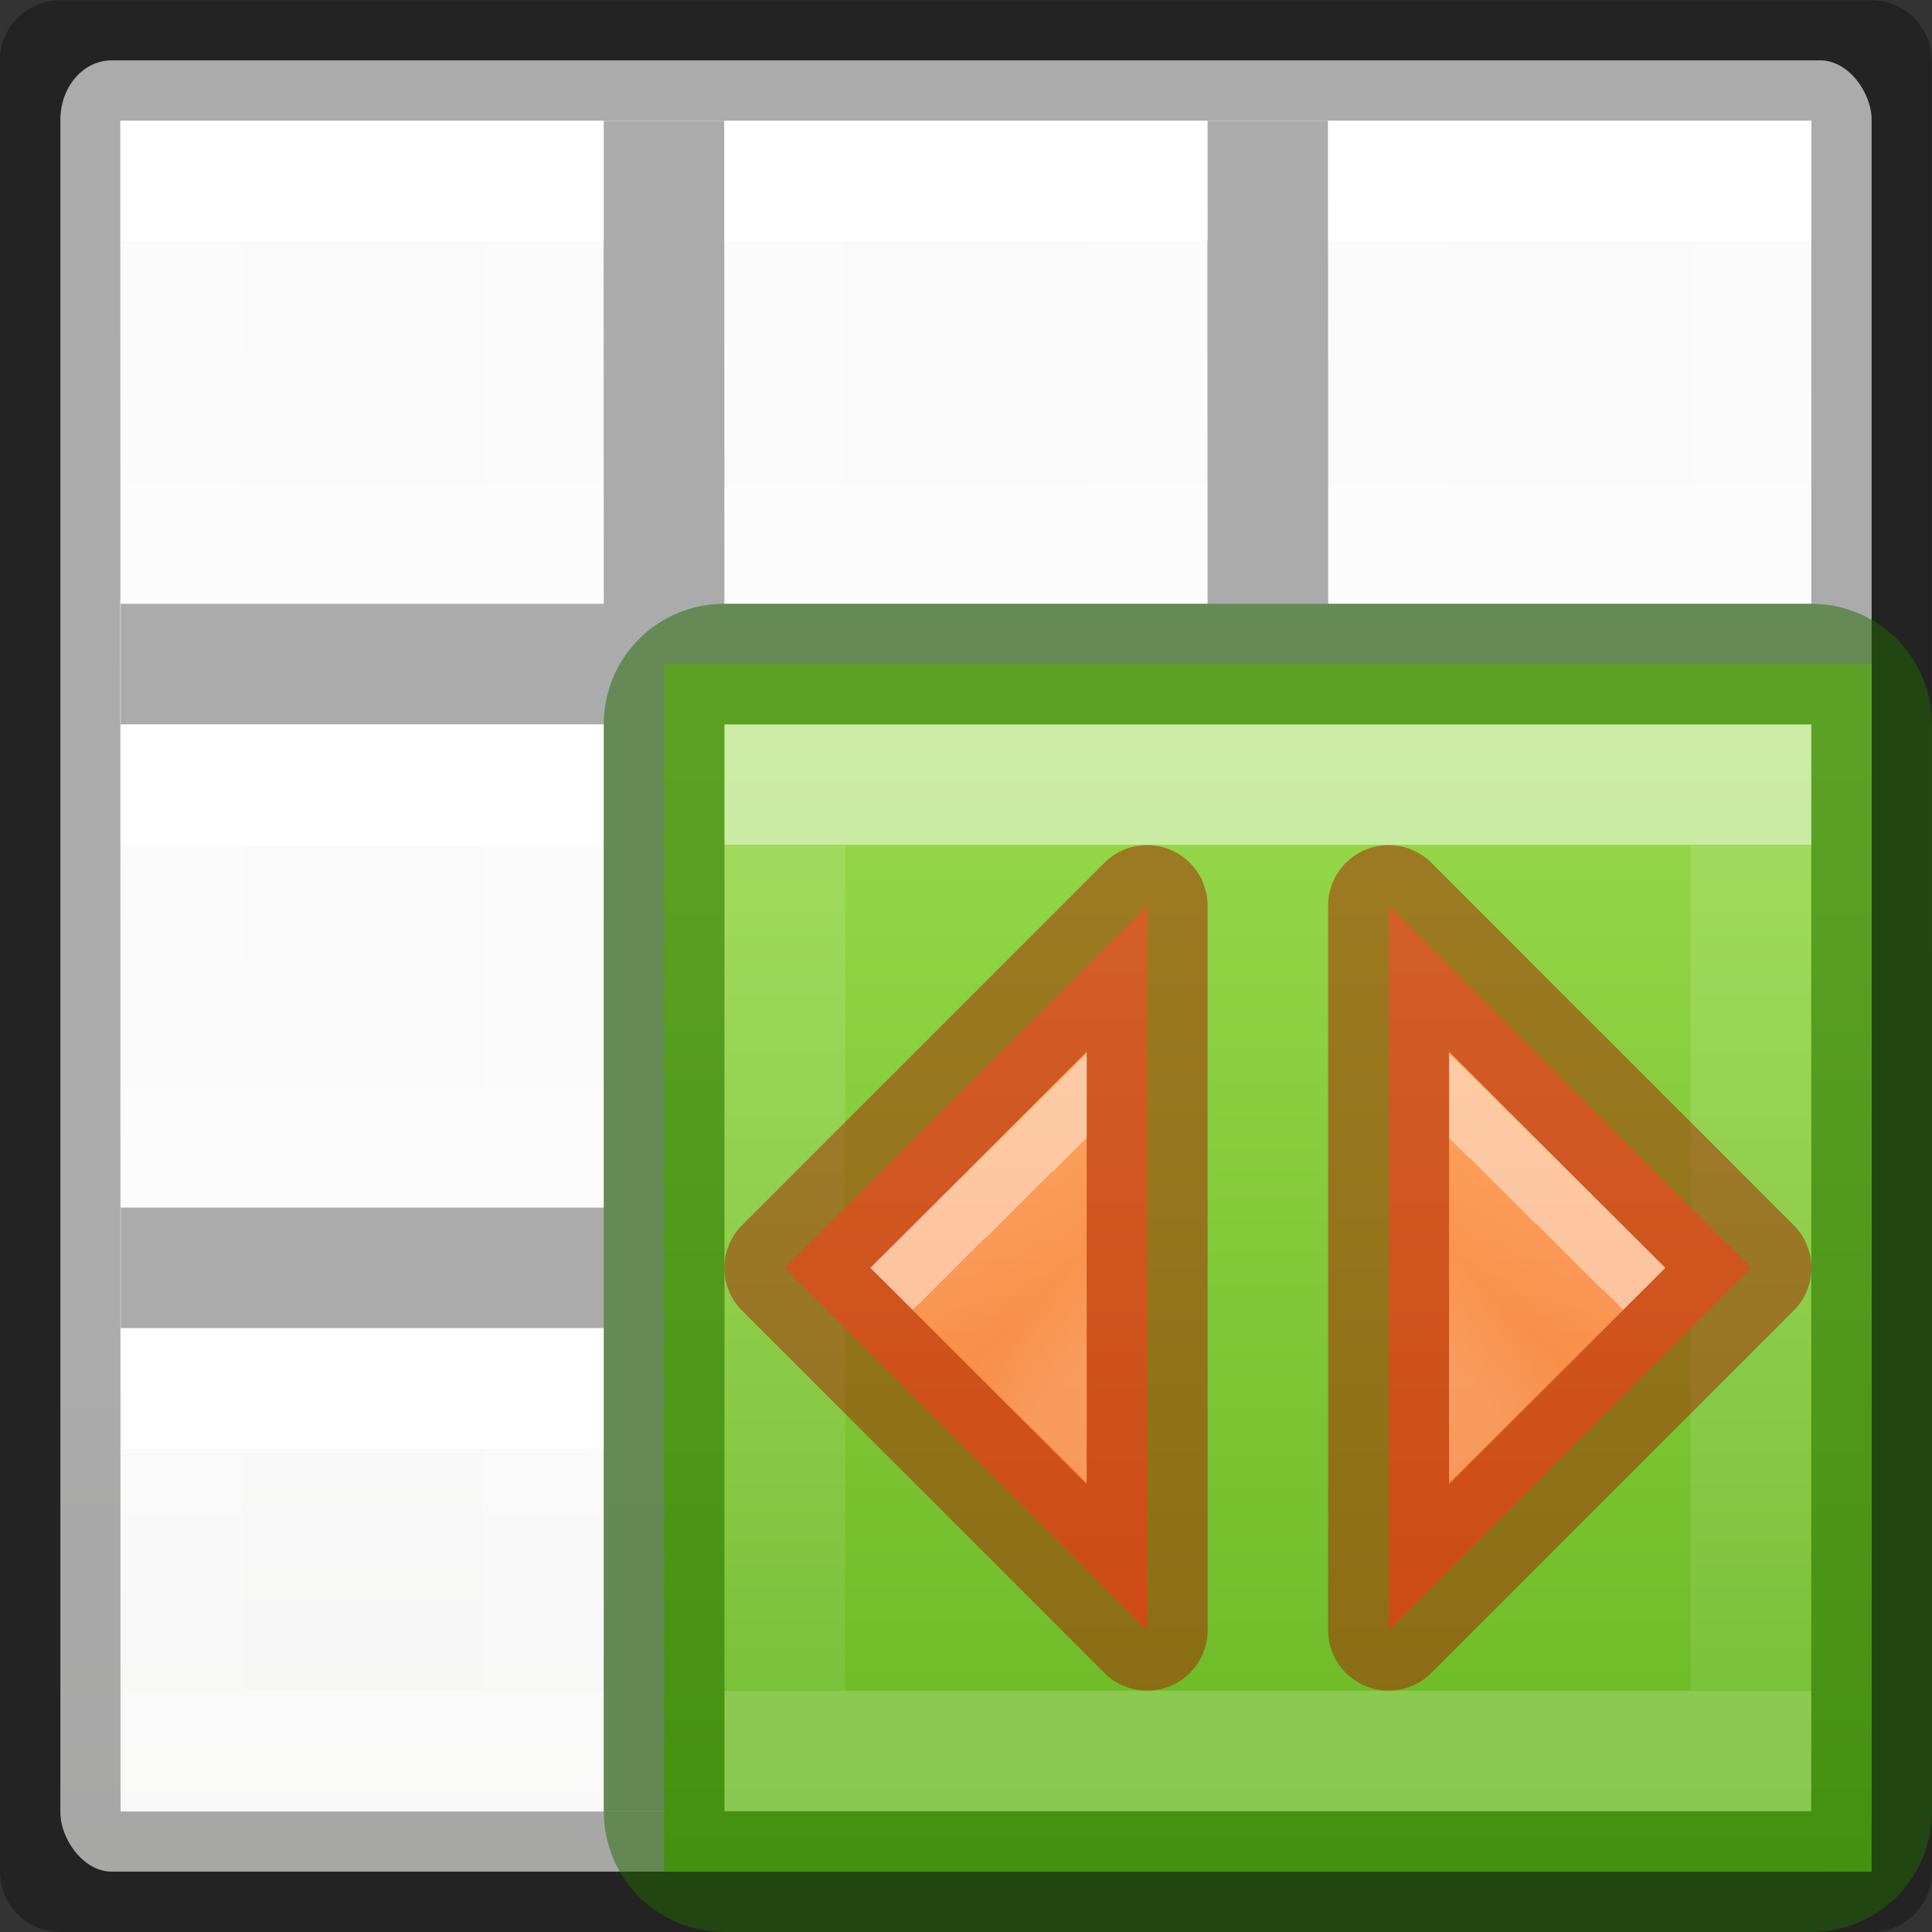
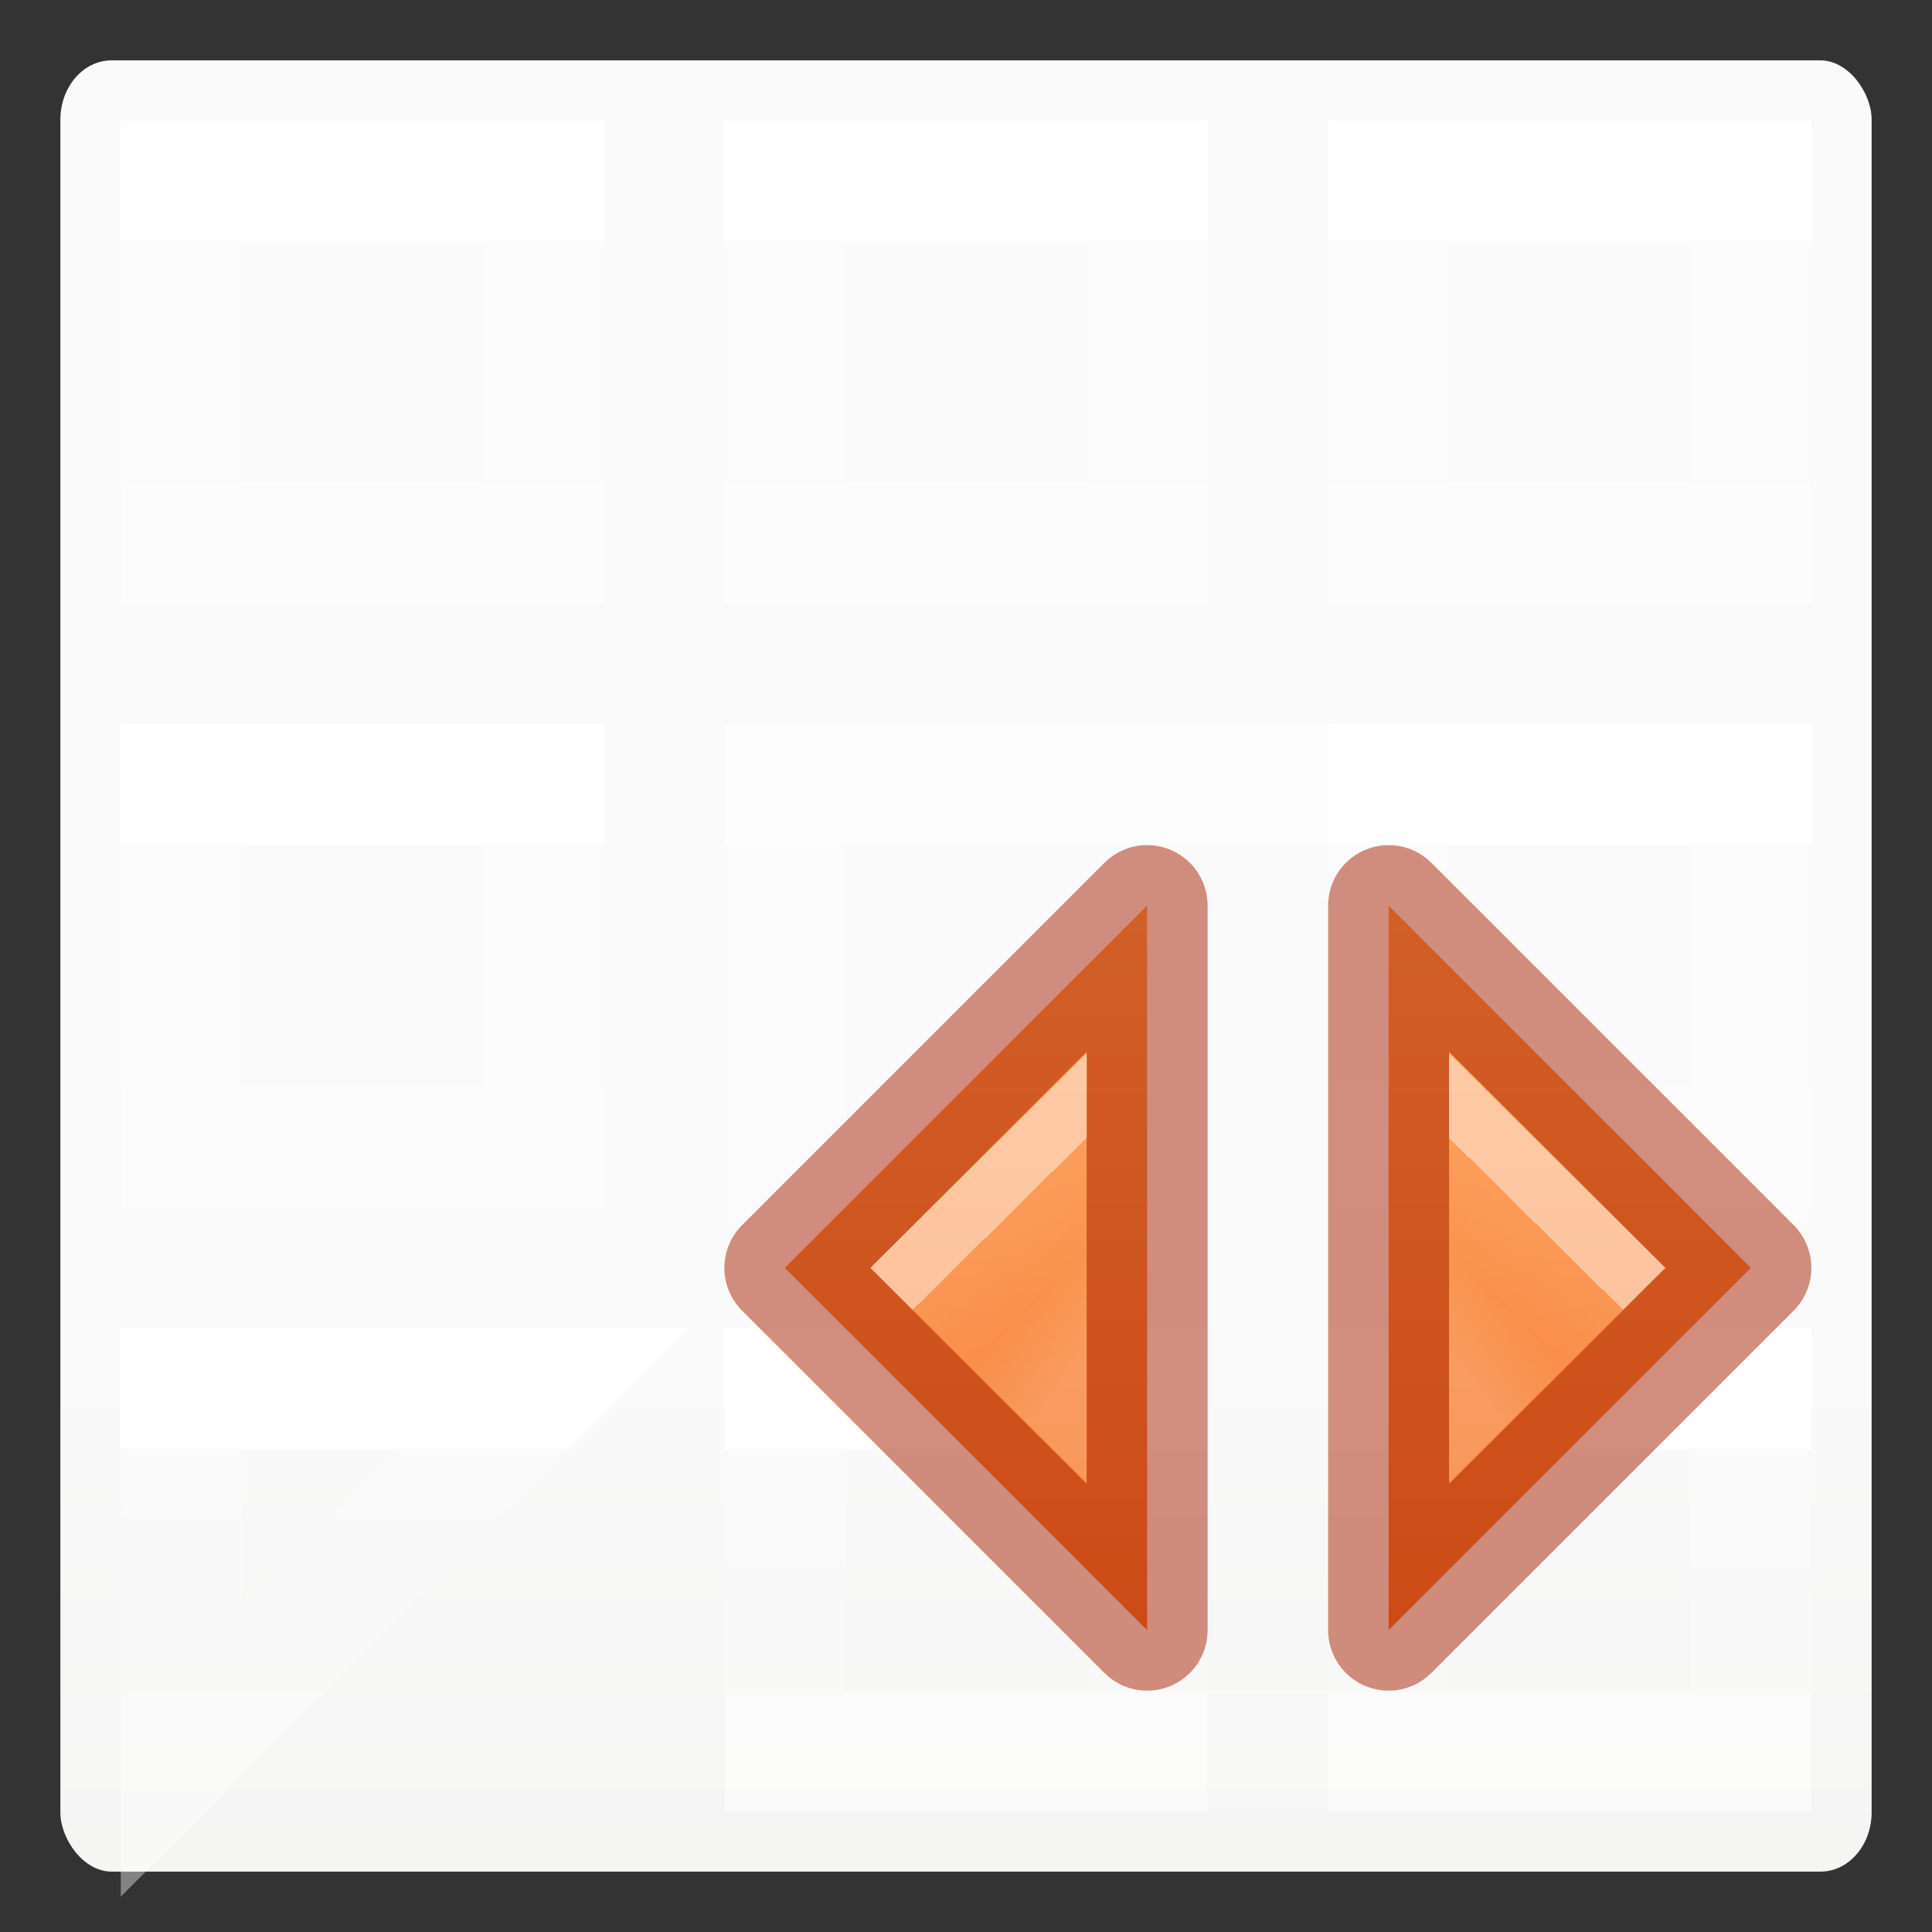
<svg xmlns="http://www.w3.org/2000/svg" xmlns:xlink="http://www.w3.org/1999/xlink" viewBox="0 0 16 16">
  <rect x="0" y="0" width="16" height="16" fill="#333333" stroke="none" />
  <linearGradient id="a" gradientUnits="userSpaceOnUse" x1="10.5" x2="10.5" y1="5.5" y2="15.5">
    <stop offset="0" stop-color="#9bdb4d" />
    <stop offset="1" stop-color="#68b723" />
  </linearGradient>
  <linearGradient id="b" gradientTransform="matrix(-1 0 0 1 11 5)" gradientUnits="userSpaceOnUse" x1="3" x2="3" xlink:href="#n" y1="2" y2="9" />
  <linearGradient id="c" gradientUnits="userSpaceOnUse" x1="11.5" x2="11.5" y1="11" y2="18">
    <stop offset="0" stop-color="#ffa154" />
    <stop offset="1" stop-color="#f37329" />
  </linearGradient>
  <linearGradient id="d" gradientUnits="userSpaceOnUse" x1="13.941" x2="13" xlink:href="#e" y1="14.353" y2="15.305" />
  <linearGradient id="e">
    <stop offset="0" stop-color="#fff" />
    <stop offset="0" stop-color="#fff" stop-opacity=".235" />
    <stop offset=".5" stop-color="#fff" stop-opacity=".157" />
    <stop offset="1" stop-color="#fff" stop-opacity=".392" />
  </linearGradient>
  <linearGradient id="f" gradientTransform="matrix(-1 0 0 1 23 0)" gradientUnits="userSpaceOnUse" x1="13.941" x2="13" xlink:href="#e" y1="14.353" y2="15.305" />
  <linearGradient id="g" gradientTransform="matrix(-1 0 0 1 6 10)" gradientUnits="userSpaceOnUse" x1="3" x2="3" xlink:href="#n" y1="2" y2="4" />
  <linearGradient id="h" gradientTransform="matrix(-1 0 0 1 6 5)" gradientUnits="userSpaceOnUse" x1="3" x2="3" xlink:href="#n" y1="2" y2="4" />
  <linearGradient id="i" gradientTransform="matrix(-1 0 0 1 6 0)" gradientUnits="userSpaceOnUse" x1="3" x2="3" xlink:href="#n" y1="2" y2="4" />
  <linearGradient id="j" gradientTransform="matrix(-1 0 0 1 16 10)" gradientUnits="userSpaceOnUse" x1="3" x2="3" xlink:href="#n" y1="2" y2="4" />
  <linearGradient id="k" gradientTransform="matrix(-1 0 0 1 16 5)" gradientUnits="userSpaceOnUse" x1="3" x2="3" xlink:href="#n" y1="2" y2="4" />
  <linearGradient id="l" gradientTransform="matrix(-1 0 0 1 16 0)" gradientUnits="userSpaceOnUse" x1="3" x2="3" xlink:href="#n" y1="2" y2="4" />
  <linearGradient id="m" gradientTransform="matrix(-1 0 0 1 11 10)" gradientUnits="userSpaceOnUse" x1="3" x2="3" xlink:href="#n" y1="2" y2="4" />
  <linearGradient id="n" gradientTransform="matrix(0 -.537 .577 0 -15.997 19.866)" gradientUnits="userSpaceOnUse" x1="30.655" x2="30.828" y1="65.687" y2="48.688">
    <stop offset="0" stop-color="#fff" />
    <stop offset="0" stop-color="#fff" stop-opacity=".235" />
    <stop offset="1" stop-color="#fff" stop-opacity=".157" />
    <stop offset="1" stop-color="#fff" stop-opacity=".392" />
  </linearGradient>
  <linearGradient id="o" gradientTransform="matrix(-1 0 0 1 11 5)" gradientUnits="userSpaceOnUse" x1="3" x2="3" xlink:href="#n" y1="2" y2="4" />
  <linearGradient id="p" gradientTransform="matrix(-1 0 0 1 11 0)" gradientUnits="userSpaceOnUse" x1="3" x2="3" xlink:href="#n" y1="2" y2="4" />
  <linearGradient id="q" gradientTransform="matrix(.594 0 0 .6 -19.265 1.967)" gradientUnits="userSpaceOnUse" x1="25.132" x2="25.132" y1="15.5" y2="48.396">
    <stop offset="0" stop-color="#fafafa" />
    <stop offset="1" stop-color="#e2e1de" />
  </linearGradient>
  <rect fill="url(#q)" height="15" rx=".424" ry=".491" width="15" x=".5" y=".5" />
-   <path d="m.498.002c-.276 0-.5.224-.5.5l.002 14.998c0 .276.224.5.5.5h15c.276 0 .5-.224.5-.5.002-5.004-.002-9.999-.002-14.998 0-.276-.224-.5-.5-.5zm.498.998h14.004v4h-4l-.002-3.998h-1l.002 3.998h-4l-.002-3.998h-1l.002 3.998h-4v1h4v4h-4v1h4v4h1v-4h4v4h1v-4h4l.002 4.002h-14.004zm5.004 5h4v4h-4zm5 0h4v4h-4z" fill="#030303" opacity=".32" />
  <g fill="none" stroke-linecap="square">
    <path d="m9.5 11.5h-3v3h3z" stroke="url(#m)" />
-     <path d="m9.5 6.5h-3v3h3z" stroke="url(#o)" />
    <path d="m9.5 1.5h-3v3h3z" stroke="url(#p)" />
-     <path d="m4.5 11.5h-3v3h3z" stroke="url(#g)" />
+     <path d="m4.5 11.5h-3v3z" stroke="url(#g)" />
    <path d="m4.5 6.5h-3v3h3z" stroke="url(#h)" />
    <path d="m4.5 1.5h-3v3h3z" stroke="url(#i)" />
    <path d="m14.5 11.5h-3v3h3z" stroke="url(#j)" />
    <path d="m14.5 6.5h-3v3h3z" stroke="url(#k)" />
    <path d="m14.5 1.5h-3v3h3z" stroke="url(#l)" />
  </g>
-   <path d="m15.5 5.5v10h-10v-10z" fill="url(#a)" stroke-width="1.111" />
-   <path d="m16 6c0-.554-.446-1-1-1h-9c-.554 0-1 .446-1 1v9c0 .554.446 1 1 1h9c.554 0 1-.446 1-1zm-1 0v9h-9v-9z" fill="#206b00" fill-opacity=".502" />
  <path d="m14.5 6.5h-8v8h8z" fill="none" opacity=".5" stroke="url(#b)" stroke-linecap="square" />
  <g transform="translate(-1 -4)">
    <path d="m7.5 14.5 3-3v6zm8 0-3-3v6z" style="stroke:#a62100;stroke-width:1.002;stroke-linecap:round;stroke-linejoin:round;stroke-opacity:.502;fill:url(#c)" />
    <g fill="none">
      <path d="m13.5 15.078v-1.156l.582.578z" opacity=".5" stroke="url(#d)" />
      <path d="m9.5 15.078v-1.156l-.582.578z" opacity=".5" stroke="url(#f)" />
    </g>
  </g>
</svg>